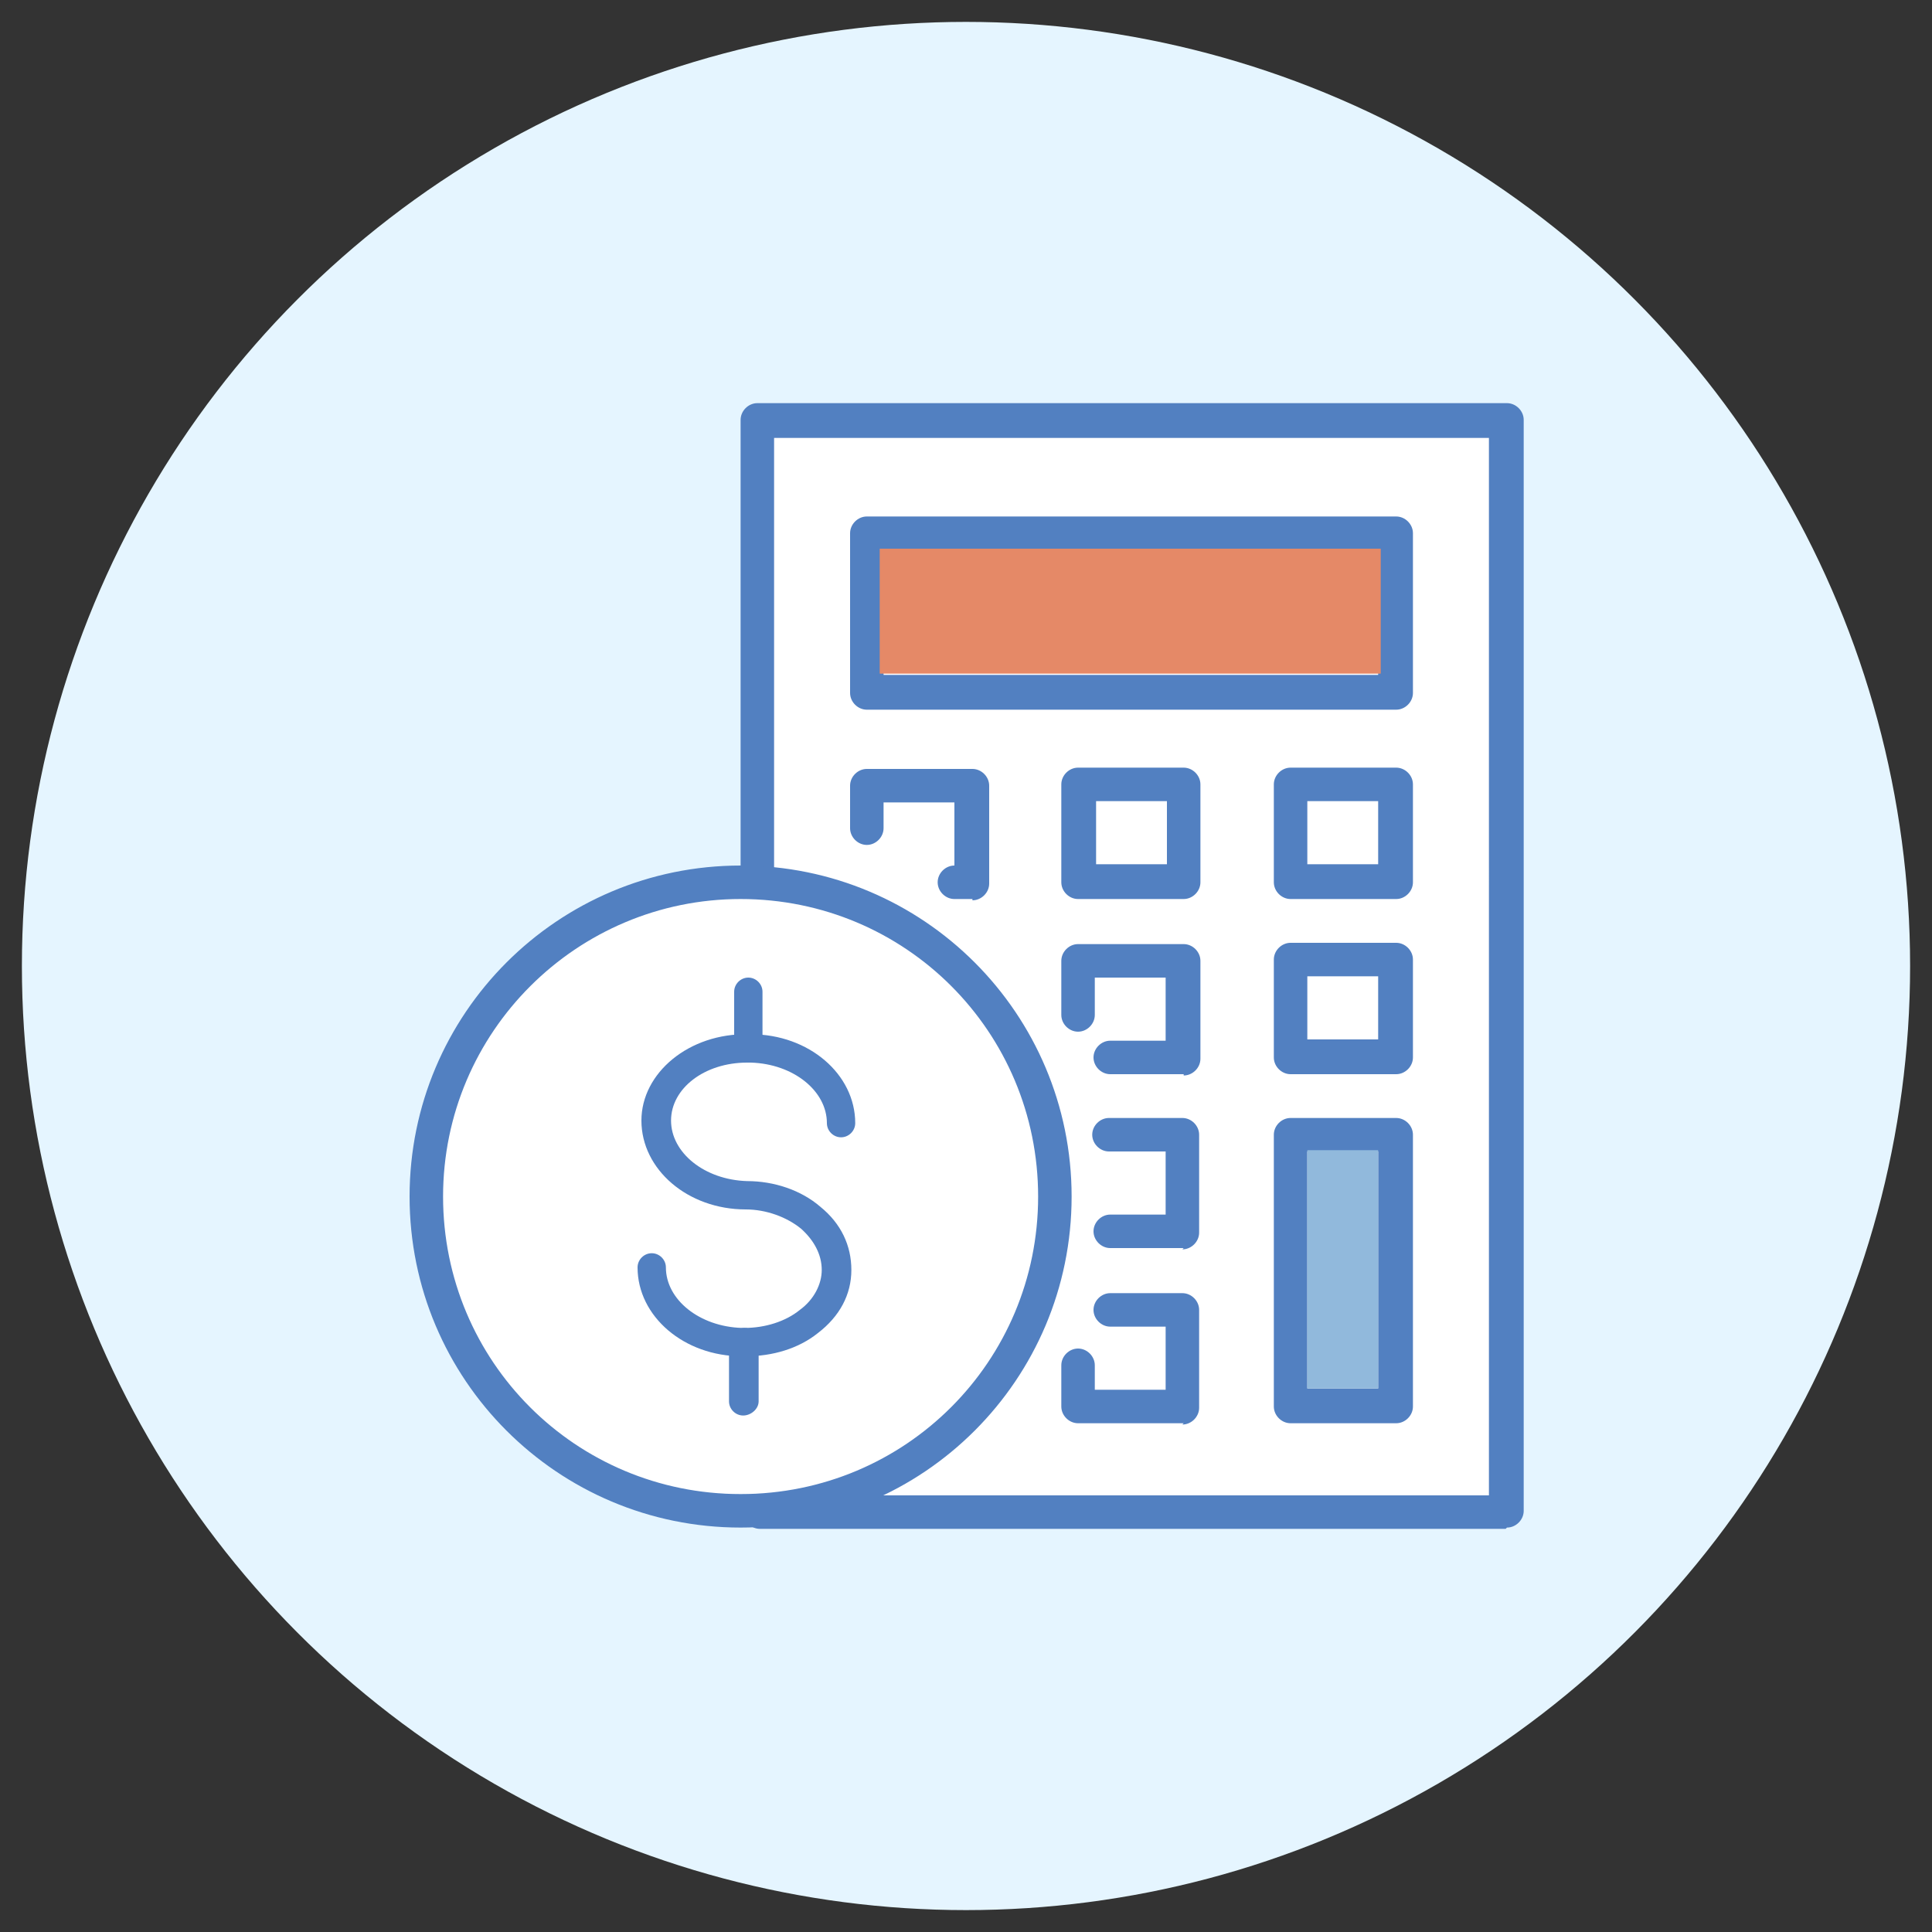
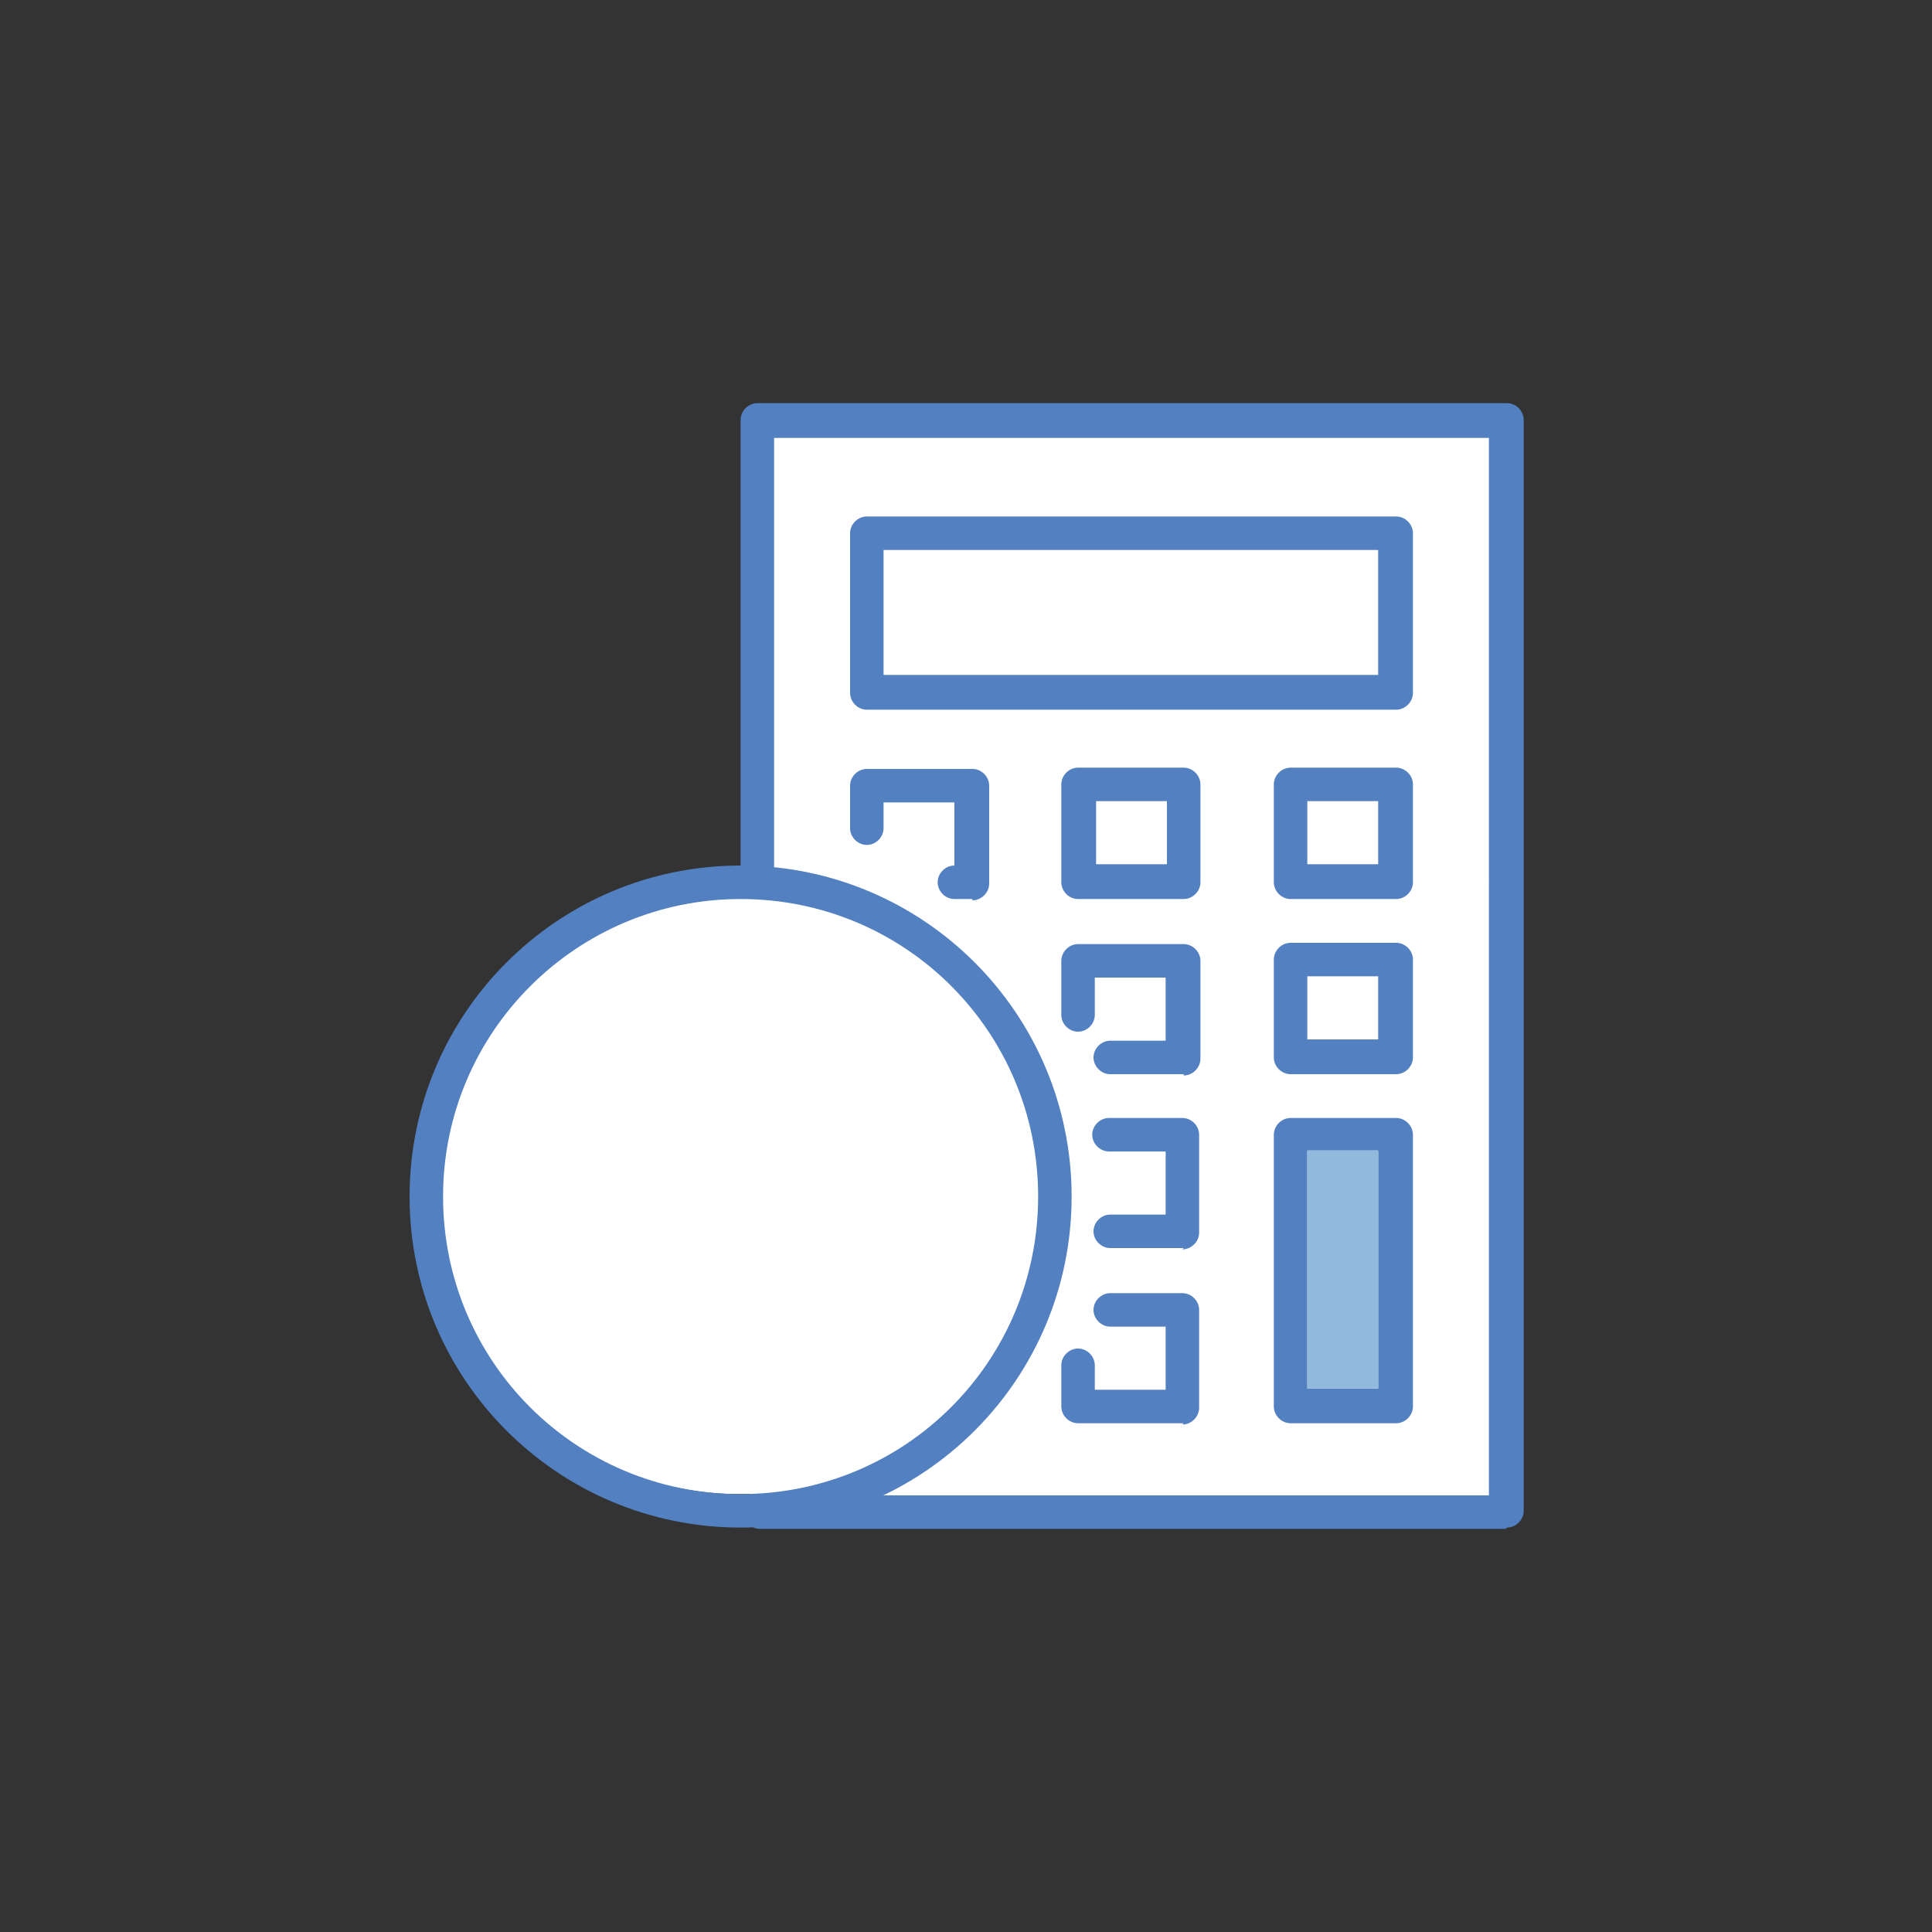
<svg xmlns="http://www.w3.org/2000/svg" id="Layer_1" data-name="Layer 1" version="1.1" viewBox="0 0 150 150">
  <rect x="0" y="0" width="150" height="150" fill="#333333" stroke="none" />
  <defs>
    <style>
      .cls-1 {
        fill: #e5f5ff;
      }

      .cls-1, .cls-2, .cls-3, .cls-4, .cls-5 {
        stroke-width: 0px;
      }

      .cls-2 {
        fill: #91b9dc;
      }

      .cls-3 {
        fill: #e58967;
      }

      .cls-4 {
        fill: #5280c1;
      }

      .cls-5 {
        fill: #fff;
      }
    </style>
  </defs>
-   <circle class="cls-1" cx="75" cy="75" r="73.3" />
  <g>
    <path class="cls-5" d="M58.2,32.2h59.2v84.5h-59.2V32.2Z" />
    <circle class="cls-5" cx="57.3" cy="92.7" r="23.3" />
    <path class="cls-4" d="M116.9,118.7h-57.9c-.7,0-1.3-.6-1.3-1.3s.6-1.3,1.3-1.3h56.6V34h-55.5v33.4c0,.7-.6,1.3-1.3,1.3s-1.3-.6-1.3-1.3v-34.8c0-.7.6-1.3,1.3-1.3h58.2c.7,0,1.3.6,1.3,1.3v84.7c0,.7-.6,1.3-1.3,1.3Z" />
    <path class="cls-4" d="M108.4,55.1h-41.1c-.7,0-1.3-.6-1.3-1.3v-12.4c0-.7.6-1.3,1.3-1.3h41.1c.7,0,1.3.6,1.3,1.3v12.4c0,.7-.6,1.3-1.3,1.3h0ZM68.6,52.4h38.4v-9.7h-38.4v9.7h0ZM75.5,69.8h-1.4c-.7,0-1.3-.6-1.3-1.3s.6-1.3,1.3-1.3h0v-4.9h-5.5v2c0,.7-.6,1.3-1.3,1.3s-1.3-.6-1.3-1.3v-3.3c0-.7.6-1.3,1.3-1.3h8.2c.7,0,1.3.6,1.3,1.3v7.6c0,.7-.6,1.3-1.3,1.3h0ZM91.9,69.8h-8.2c-.7,0-1.3-.6-1.3-1.3v-7.6c0-.7.6-1.3,1.3-1.3h8.2c.7,0,1.3.6,1.3,1.3v7.6c0,.7-.6,1.3-1.3,1.3ZM85.1,67.1h5.5v-4.9h-5.5v4.9h0ZM108.4,69.8h-8.2c-.7,0-1.3-.6-1.3-1.3v-7.6c0-.7.6-1.3,1.3-1.3h8.2c.7,0,1.3.6,1.3,1.3v7.6c0,.7-.6,1.3-1.3,1.3ZM101.5,67.1h5.5v-4.9h-5.5v4.9h0ZM91.9,83.4h-5.7c-.7,0-1.3-.6-1.3-1.3s.6-1.3,1.3-1.3h4.3v-4.9h-5.5v2.9c0,.7-.6,1.3-1.3,1.3s-1.3-.6-1.3-1.3v-4.2c0-.7.6-1.3,1.3-1.3h8.2c.7,0,1.3.6,1.3,1.3v7.6c0,.7-.6,1.3-1.3,1.3ZM108.4,83.4h-8.2c-.7,0-1.3-.6-1.3-1.3v-7.6c0-.7.6-1.3,1.3-1.3h8.2c.7,0,1.3.6,1.3,1.3v7.6c0,.7-.6,1.3-1.3,1.3ZM101.5,80.7h5.5v-4.9h-5.5v4.9h0ZM91.9,96.9h-5.7c-.7,0-1.3-.6-1.3-1.3s.6-1.3,1.3-1.3h4.3v-4.9h-4.4c-.7,0-1.3-.6-1.3-1.3s.6-1.3,1.3-1.3h5.7c.7,0,1.3.6,1.3,1.3v7.6c0,.7-.6,1.3-1.3,1.3h0ZM108.4,110.5h-8.2c-.7,0-1.3-.6-1.3-1.3v-21.1c0-.7.6-1.3,1.3-1.3h8.2c.7,0,1.3.6,1.3,1.3v21.1c0,.7-.6,1.3-1.3,1.3ZM101.5,107.8h5.5v-18.4h-5.5v18.4h0ZM91.9,110.5h-8.2c-.7,0-1.3-.6-1.3-1.3v-3.2c0-.7.6-1.3,1.3-1.3s1.3.6,1.3,1.3v1.9h5.5v-4.9h-4.3c-.7,0-1.3-.6-1.3-1.3s.6-1.3,1.3-1.3h5.6c.7,0,1.3.6,1.3,1.3v7.6c0,.7-.6,1.3-1.3,1.3h0ZM57.5,118.6c-14.2,0-25.7-11.5-25.7-25.7s11.5-25.7,25.7-25.7,25.7,11.5,25.7,25.7-11.5,25.7-25.7,25.7ZM57.5,69.8c-12.7,0-23.1,10.3-23.1,23.1s10.3,23.1,23.1,23.1,23.1-10.3,23.1-23.1-10.3-23.1-23.1-23.1h0Z" />
-     <path class="cls-3" d="M68.3,42.6h38.9v9.7h-38.9v-9.7Z" />
    <path class="cls-2" d="M101.5,89.3h5.5v18.5h-5.5v-18.5Z" />
-     <path class="cls-4" d="M58,105.3h-.4c-4.5,0-8.1-3.1-8.1-6.9,0-.6.5-1.1,1.1-1.1s1.1.5,1.1,1.1c0,2.5,2.6,4.6,5.9,4.7h.2c1.6,0,3.2-.5,4.3-1.4,1.1-.8,1.7-2,1.7-3.1h0c0-1.2-.6-2.3-1.6-3.2-1.1-.9-2.7-1.5-4.3-1.5-4.5,0-8.1-3.1-8.1-6.9,0-3.7,3.7-6.8,8.3-6.7h.2c4.5,0,8.1,3.1,8.1,6.9,0,.6-.5,1.1-1.1,1.1s-1.1-.5-1.1-1.1c0-2.5-2.6-4.6-5.9-4.7h-.3c-3.3,0-5.9,2-5.9,4.5,0,2.5,2.6,4.6,5.9,4.7,2.1,0,4.2.7,5.7,2,1.6,1.3,2.4,3,2.4,4.9h0c0,1.9-.9,3.6-2.6,4.9-1.5,1.2-3.5,1.8-5.6,1.8h0Z" />
-     <path class="cls-4" d="M57.7,109.9c-.6,0-1.1-.5-1.1-1.1v-4.6c0-.6.6-1.1,1.2-1.1s1.1.5,1.1,1.1v4.6c0,.6-.6,1.1-1.2,1.1ZM58.1,81.6c-.6,0-1.1-.5-1.1-1.1v-3.5c0-.6.5-1.1,1.1-1.1s1.1.5,1.1,1.1v3.5c0,.6-.5,1.1-1.1,1.1h0Z" />
  </g>
</svg>